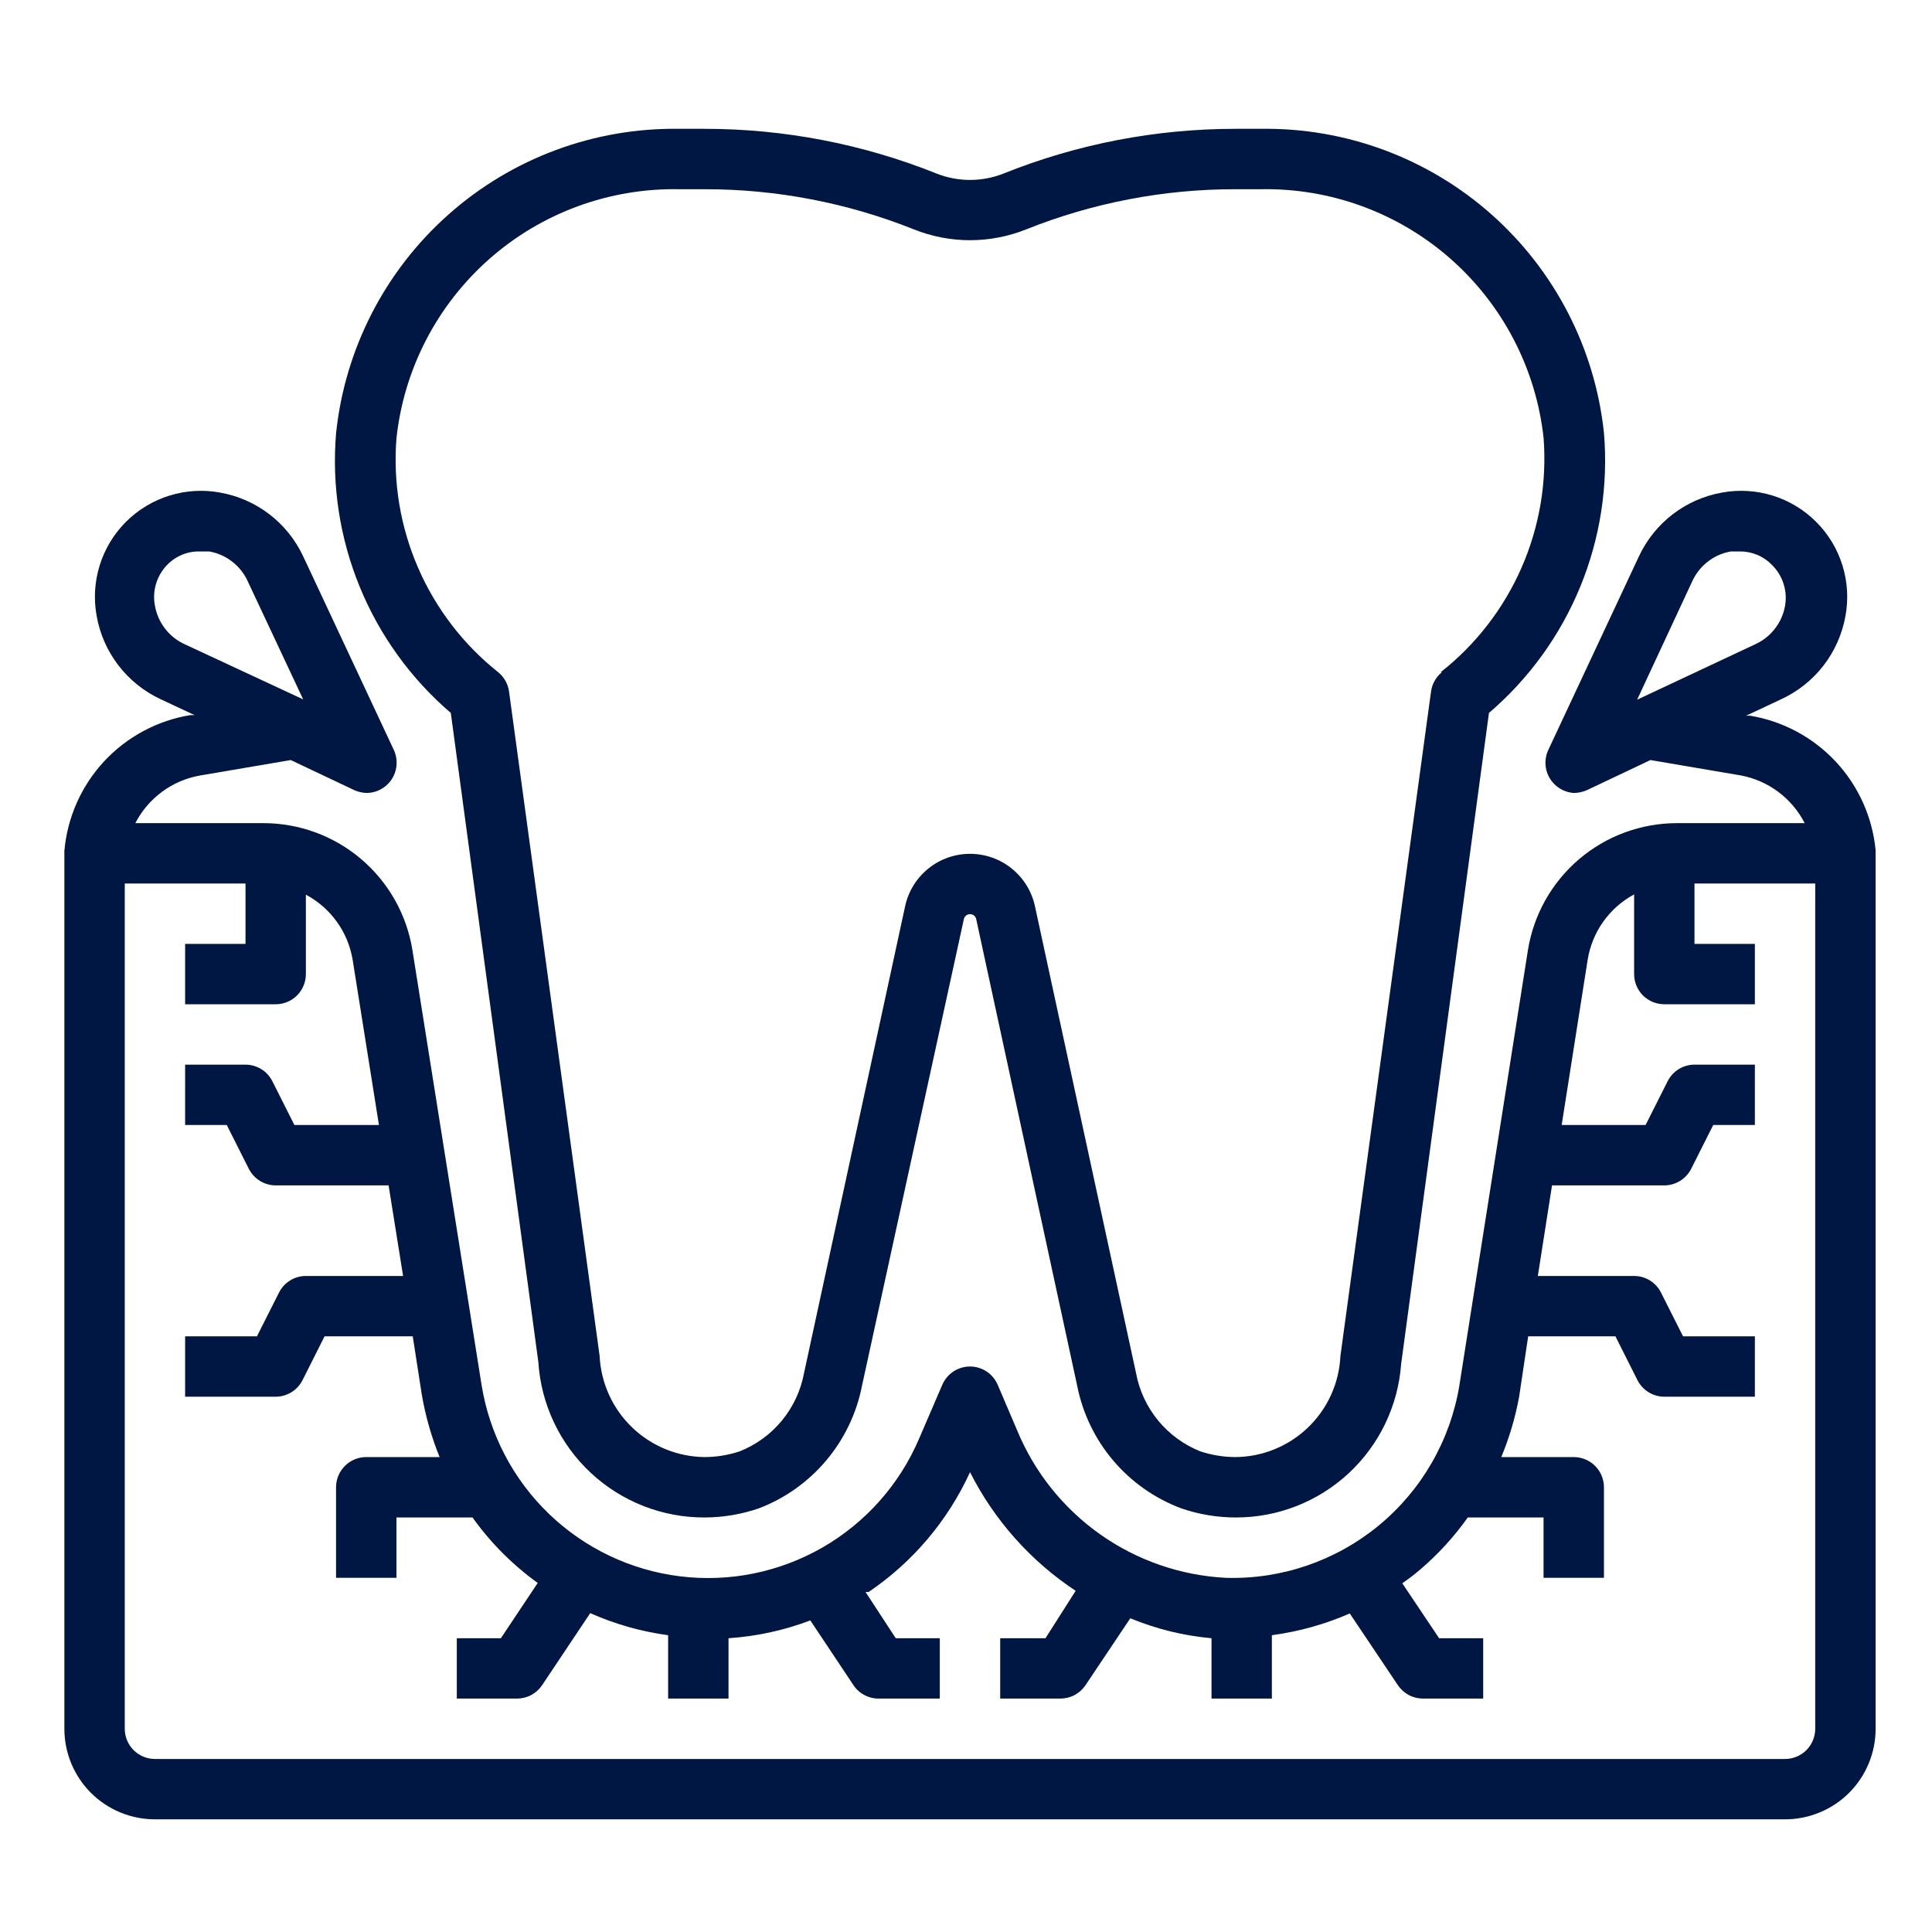
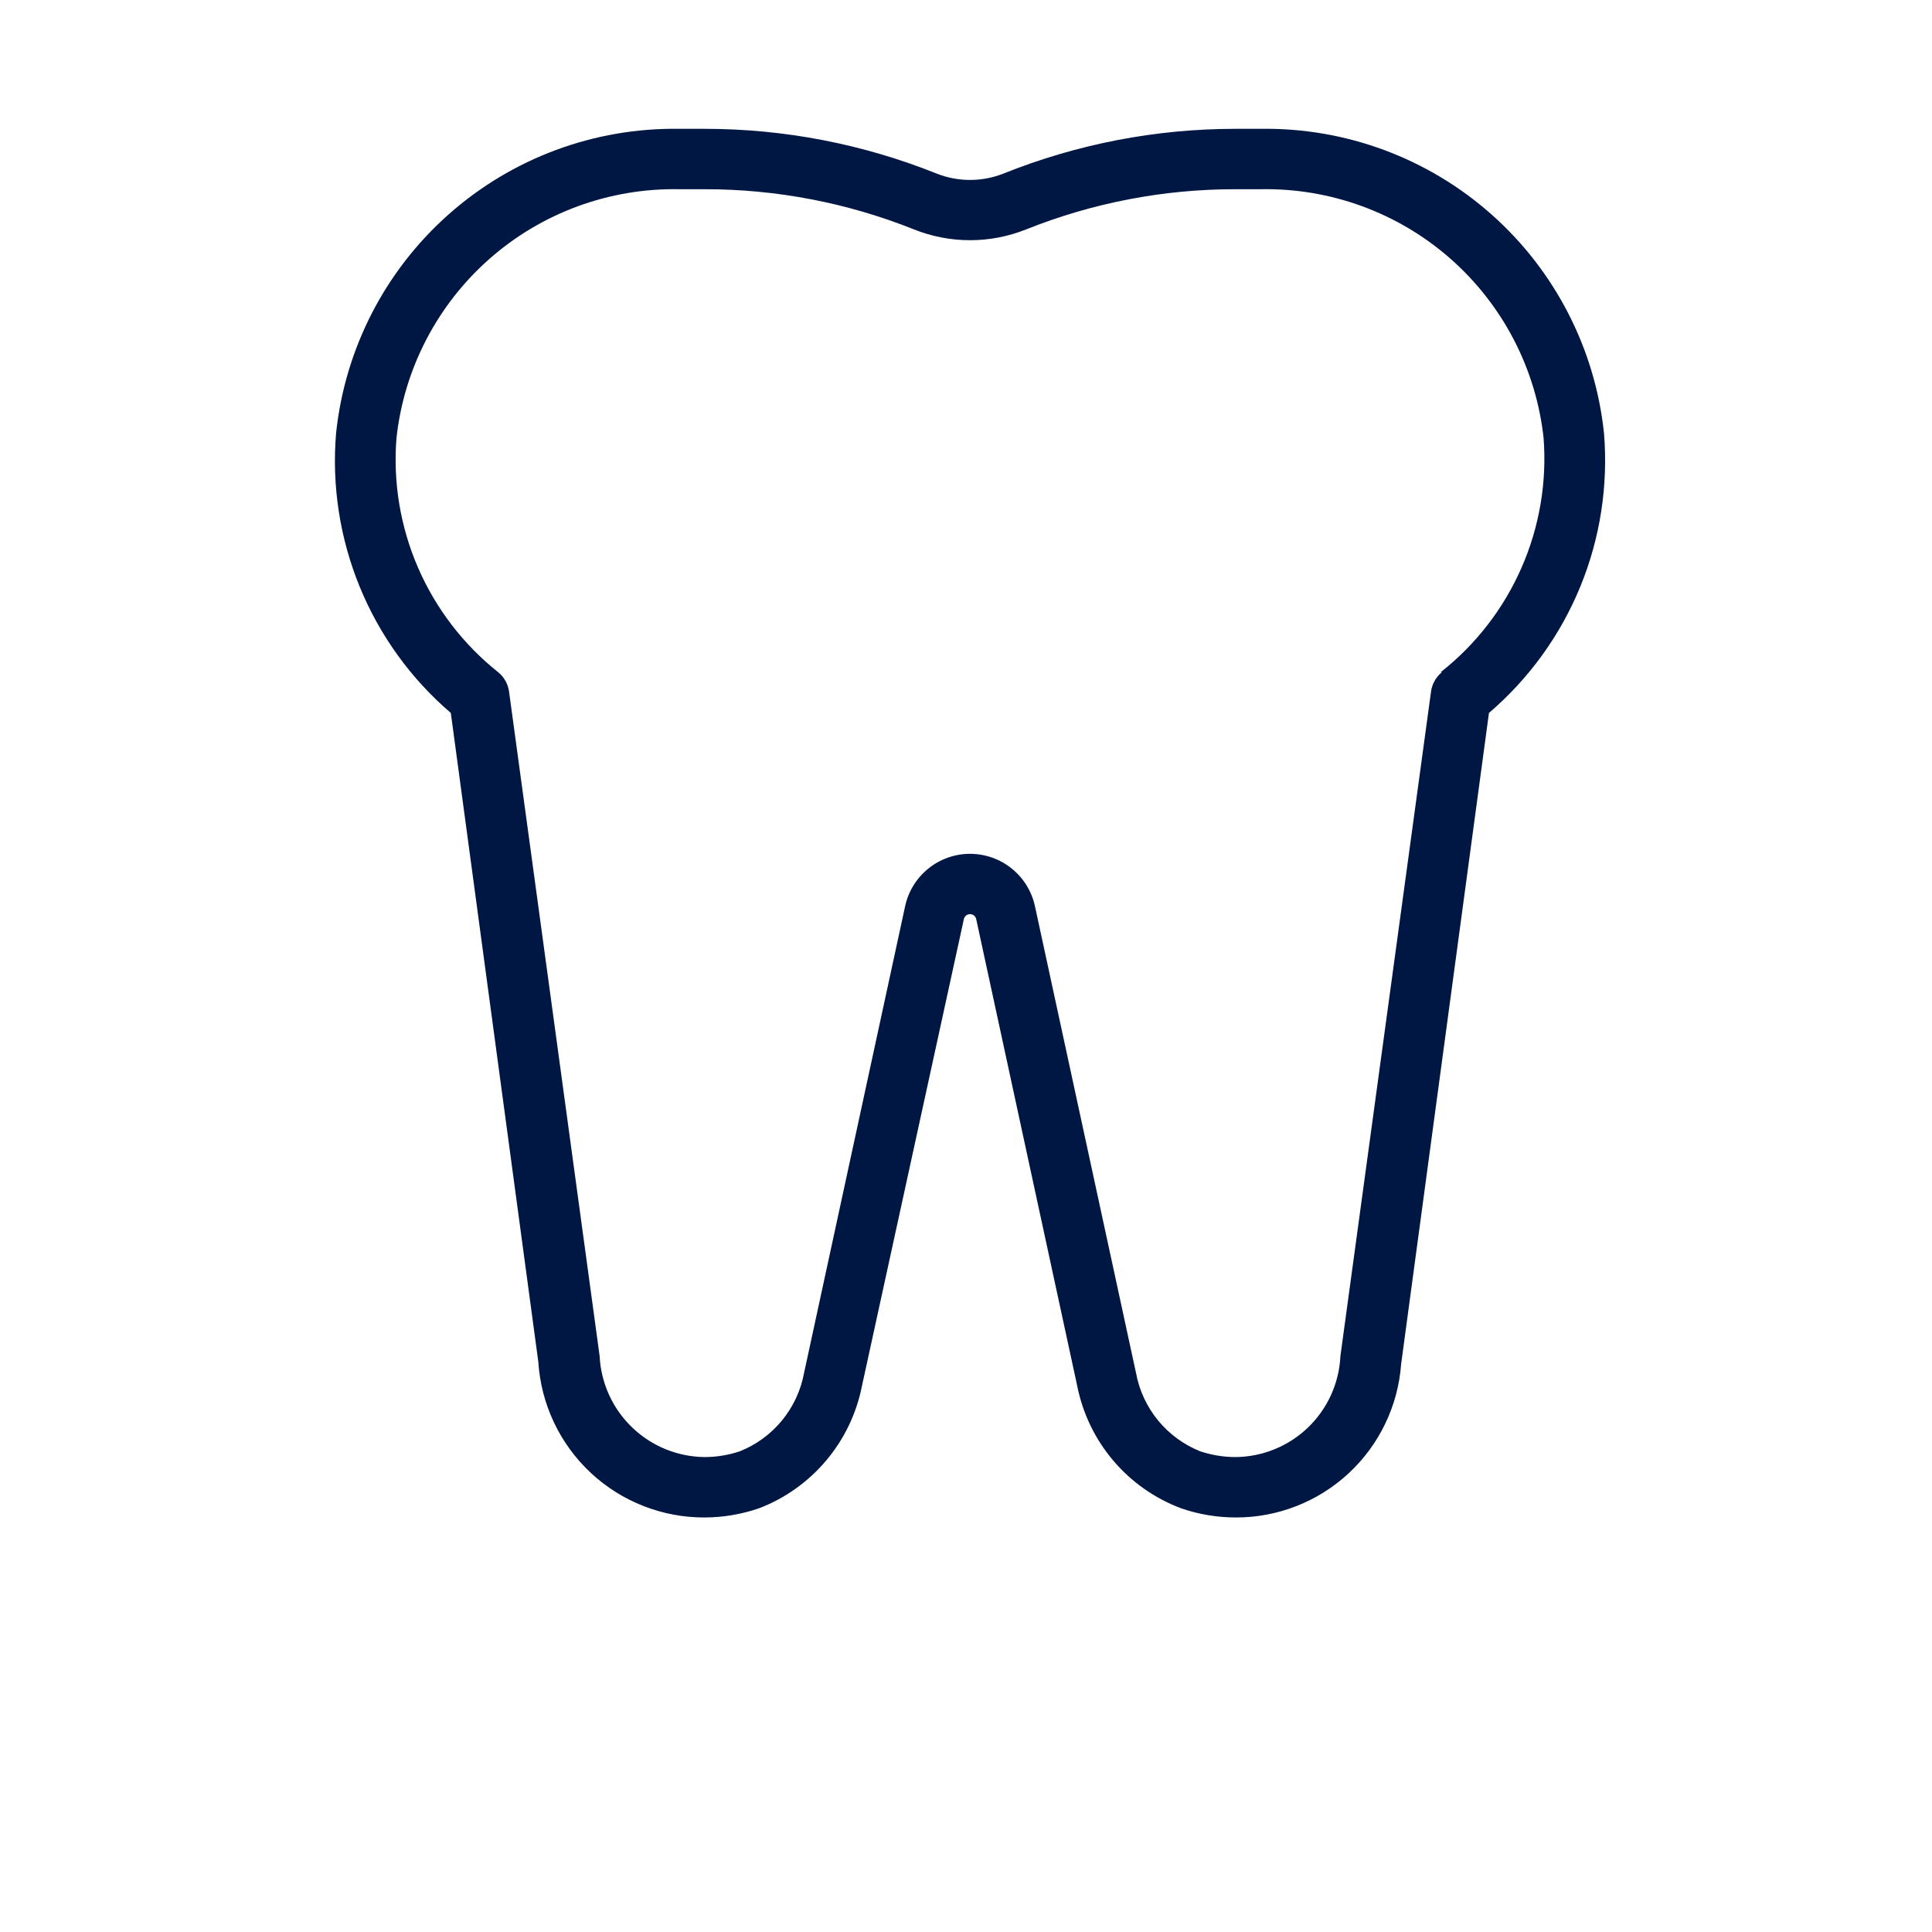
<svg xmlns="http://www.w3.org/2000/svg" width="50" height="50" viewBox="0 0 50 50" fill="none">
-   <path d="M45.291 18.522H45.19L46.072 18.108C46.508 17.911 46.89 17.612 47.184 17.235C47.478 16.858 47.676 16.414 47.76 15.944C47.841 15.506 47.814 15.056 47.682 14.631C47.55 14.206 47.317 13.82 47.002 13.506C46.688 13.191 46.302 12.958 45.877 12.826C45.452 12.694 45.002 12.667 44.565 12.748C44.1 12.83 43.663 13.023 43.289 13.31C42.915 13.597 42.616 13.97 42.416 14.397L40.072 19.404C40.003 19.551 39.98 19.715 40.008 19.875C40.036 20.034 40.113 20.181 40.228 20.295C40.362 20.428 40.54 20.509 40.728 20.522C40.844 20.521 40.958 20.497 41.065 20.451L42.713 19.67L45.057 20.069C45.407 20.135 45.738 20.281 46.024 20.495C46.309 20.709 46.542 20.985 46.705 21.303H43.4C42.47 21.303 41.57 21.635 40.862 22.239C40.155 22.843 39.686 23.681 39.541 24.6L37.768 35.858C37.533 37.279 36.791 38.567 35.679 39.482C34.567 40.397 33.16 40.878 31.721 40.834C30.552 40.773 29.424 40.382 28.468 39.706C27.513 39.029 26.768 38.096 26.322 37.014L25.822 35.842C25.762 35.701 25.662 35.58 25.535 35.495C25.407 35.411 25.257 35.365 25.104 35.365C24.95 35.365 24.8 35.411 24.672 35.495C24.545 35.58 24.445 35.701 24.385 35.842L23.783 37.24C23.276 38.423 22.399 39.409 21.284 40.05C20.168 40.691 18.875 40.953 17.598 40.795C16.321 40.637 15.13 40.069 14.203 39.175C13.277 38.282 12.667 37.112 12.463 35.842L10.674 24.592C10.527 23.674 10.058 22.839 9.35 22.236C8.643 21.633 7.744 21.302 6.814 21.303H3.502C3.668 20.982 3.906 20.703 4.197 20.489C4.488 20.274 4.825 20.131 5.182 20.069L7.525 19.67L9.174 20.451C9.27 20.493 9.374 20.517 9.479 20.522C9.581 20.522 9.683 20.503 9.778 20.464C9.874 20.425 9.96 20.367 10.033 20.295C10.148 20.181 10.225 20.034 10.253 19.875C10.281 19.715 10.259 19.551 10.19 19.404L7.846 14.397C7.646 13.97 7.347 13.597 6.973 13.31C6.599 13.023 6.161 12.83 5.697 12.748C5.26 12.667 4.81 12.694 4.385 12.826C3.96 12.958 3.574 13.191 3.259 13.506C2.945 13.82 2.712 14.206 2.58 14.631C2.448 15.056 2.421 15.506 2.502 15.944C2.584 16.408 2.777 16.845 3.064 17.219C3.351 17.593 3.723 17.892 4.15 18.092L5.033 18.506H4.932C4.074 18.645 3.287 19.067 2.695 19.703C2.104 20.34 1.742 21.156 1.666 22.022V44.74C1.666 45.362 1.913 45.958 2.352 46.398C2.792 46.837 3.388 47.084 4.01 47.084H46.197C46.819 47.084 47.415 46.837 47.855 46.398C48.294 45.958 48.541 45.362 48.541 44.74V22.006C48.459 21.148 48.097 20.341 47.509 19.711C46.921 19.081 46.141 18.663 45.291 18.522ZM43.791 15.053C43.881 14.851 44.019 14.674 44.194 14.538C44.368 14.401 44.573 14.31 44.791 14.272H45.018C45.173 14.269 45.327 14.298 45.471 14.357C45.615 14.416 45.745 14.504 45.853 14.615C45.993 14.751 46.097 14.919 46.157 15.104C46.217 15.289 46.231 15.486 46.197 15.678C46.159 15.896 46.068 16.101 45.931 16.275C45.795 16.45 45.618 16.588 45.416 16.678L42.369 18.108L43.791 15.053ZM4.01 15.678C3.973 15.488 3.983 15.292 4.039 15.107C4.095 14.922 4.195 14.753 4.33 14.615C4.441 14.501 4.575 14.412 4.723 14.352C4.871 14.293 5.03 14.266 5.189 14.272H5.416C5.634 14.31 5.839 14.401 6.013 14.538C6.188 14.674 6.326 14.851 6.416 15.053L7.846 18.1L4.791 16.678C4.589 16.588 4.412 16.45 4.276 16.275C4.14 16.101 4.048 15.896 4.01 15.678ZM46.197 45.522H4.01C3.803 45.522 3.604 45.439 3.457 45.293C3.311 45.146 3.229 44.947 3.229 44.74V22.865H6.354V24.428H4.791V25.99H7.135C7.342 25.99 7.541 25.908 7.687 25.762C7.834 25.615 7.916 25.416 7.916 25.209V23.154C8.234 23.324 8.509 23.564 8.719 23.857C8.929 24.149 9.068 24.486 9.127 24.842L9.807 29.115H7.619L7.049 27.983C6.984 27.854 6.885 27.745 6.762 27.669C6.639 27.594 6.498 27.553 6.354 27.553H4.791V29.115H5.869L6.439 30.248C6.504 30.377 6.604 30.485 6.726 30.561C6.849 30.637 6.99 30.677 7.135 30.678H10.057L10.432 33.022H7.916C7.772 33.022 7.63 33.062 7.508 33.138C7.385 33.214 7.286 33.322 7.221 33.451L6.65 34.584H4.791V36.147H7.135C7.279 36.146 7.42 36.106 7.543 36.03C7.666 35.954 7.765 35.846 7.83 35.717L8.4 34.584H10.682L10.916 36.092C11.011 36.646 11.166 37.188 11.377 37.709H9.479C9.271 37.709 9.073 37.791 8.926 37.938C8.78 38.084 8.697 38.283 8.697 38.49V40.834H10.26V39.272H12.229C12.695 39.925 13.265 40.497 13.916 40.967L12.963 42.397H11.822V43.959H13.385C13.513 43.958 13.64 43.926 13.753 43.865C13.866 43.803 13.962 43.715 14.033 43.608L15.275 41.748C15.917 42.033 16.595 42.225 17.291 42.319V43.959H18.854V42.397C19.578 42.349 20.292 42.194 20.971 41.936L22.111 43.647C22.186 43.747 22.285 43.828 22.397 43.882C22.51 43.936 22.634 43.963 22.76 43.959H24.322V42.397H23.182L22.4 41.201H22.479C23.622 40.428 24.53 39.355 25.104 38.1C25.733 39.343 26.675 40.402 27.838 41.17L27.057 42.397H25.885V43.959H27.447C27.576 43.958 27.703 43.926 27.816 43.865C27.929 43.803 28.025 43.715 28.096 43.608L29.252 41.881C29.922 42.158 30.631 42.332 31.354 42.397V43.959H32.916V42.319C33.611 42.226 34.289 42.037 34.932 41.756L36.174 43.608C36.245 43.715 36.341 43.803 36.454 43.865C36.567 43.926 36.694 43.958 36.822 43.959H38.385V42.397H37.244L36.291 40.975C36.454 40.864 36.61 40.744 36.76 40.615C37.222 40.22 37.634 39.768 37.986 39.272H39.947V40.834H41.51V38.49C41.51 38.283 41.428 38.084 41.281 37.938C41.134 37.791 40.936 37.709 40.728 37.709H38.853C39.062 37.206 39.217 36.682 39.315 36.147L39.549 34.584H41.807L42.377 35.717C42.442 35.846 42.541 35.954 42.664 36.03C42.787 36.106 42.928 36.146 43.072 36.147H45.416V34.584H43.557L42.986 33.451C42.921 33.322 42.822 33.214 42.699 33.138C42.577 33.062 42.435 33.022 42.291 33.022H39.799L40.166 30.678H43.072C43.217 30.677 43.358 30.637 43.481 30.561C43.603 30.485 43.703 30.377 43.768 30.248L44.338 29.115H45.416V27.553H43.853C43.709 27.553 43.568 27.594 43.445 27.669C43.322 27.745 43.223 27.854 43.158 27.983L42.588 29.115H40.416L41.088 24.842C41.145 24.486 41.282 24.148 41.491 23.854C41.7 23.559 41.974 23.318 42.291 23.147V25.209C42.291 25.416 42.373 25.615 42.52 25.762C42.666 25.908 42.865 25.99 43.072 25.99H45.416V24.428H43.853V22.865H46.978V44.74C46.978 44.947 46.896 45.146 46.75 45.293C46.603 45.439 46.404 45.522 46.197 45.522Z" fill="#001643" />
  <path d="M32.628 3.334H31.972C29.916 3.334 27.88 3.726 25.972 4.491C25.415 4.712 24.794 4.712 24.237 4.491C22.329 3.726 20.293 3.334 18.237 3.334H17.581C15.384 3.301 13.255 4.09 11.611 5.548C9.967 7.005 8.928 9.025 8.698 11.209C8.584 12.565 8.794 13.929 9.31 15.188C9.826 16.447 10.634 17.566 11.667 18.451L13.932 35.248C14.002 36.343 14.488 37.369 15.289 38.117C16.091 38.865 17.148 39.278 18.245 39.272C18.718 39.27 19.188 39.19 19.636 39.037C20.314 38.779 20.915 38.352 21.382 37.797C21.85 37.242 22.168 36.578 22.308 35.865L24.948 23.772C24.959 23.739 24.98 23.71 25.008 23.689C25.036 23.669 25.07 23.658 25.104 23.658C25.139 23.658 25.173 23.669 25.201 23.689C25.229 23.71 25.25 23.739 25.261 23.772L27.878 35.865C28.02 36.58 28.341 37.247 28.813 37.802C29.285 38.357 29.891 38.782 30.573 39.037C31.028 39.193 31.506 39.272 31.987 39.272C33.069 39.273 34.111 38.864 34.904 38.128C35.697 37.391 36.182 36.382 36.261 35.303L38.534 18.451C39.568 17.566 40.378 16.448 40.895 15.189C41.413 13.93 41.623 12.566 41.511 11.209C41.281 9.025 40.242 7.005 38.598 5.548C36.954 4.09 34.824 3.301 32.628 3.334ZM37.315 17.397C37.16 17.524 37.059 17.706 37.034 17.905L34.69 35.092C34.658 35.795 34.357 36.458 33.85 36.945C33.342 37.432 32.667 37.706 31.964 37.709C31.658 37.707 31.355 37.657 31.065 37.561C30.64 37.392 30.264 37.117 29.973 36.764C29.682 36.41 29.485 35.988 29.401 35.537L26.784 23.451C26.701 23.068 26.489 22.724 26.183 22.478C25.878 22.231 25.497 22.097 25.104 22.097C24.712 22.097 24.331 22.231 24.026 22.478C23.72 22.724 23.508 23.068 23.425 23.451L20.808 35.537C20.724 35.988 20.527 36.41 20.236 36.764C19.945 37.117 19.569 37.392 19.143 37.561C18.854 37.657 18.55 37.707 18.245 37.709C17.542 37.704 16.868 37.43 16.361 36.943C15.854 36.457 15.552 35.794 15.518 35.092L13.175 17.905C13.15 17.706 13.049 17.524 12.893 17.397C11.991 16.679 11.279 15.751 10.82 14.694C10.361 13.637 10.169 12.483 10.261 11.334C10.457 9.541 11.317 7.887 12.672 6.695C14.026 5.504 15.777 4.863 17.581 4.897H18.237C20.091 4.895 21.929 5.248 23.651 5.936C24.584 6.31 25.625 6.31 26.558 5.936C28.28 5.248 30.117 4.895 31.972 4.897H32.628C34.431 4.863 36.182 5.504 37.537 6.695C38.891 7.887 39.752 9.541 39.948 11.334C40.036 12.486 39.839 13.641 39.374 14.699C38.91 15.756 38.192 16.683 37.284 17.397H37.315Z" fill="#001643" />
</svg>